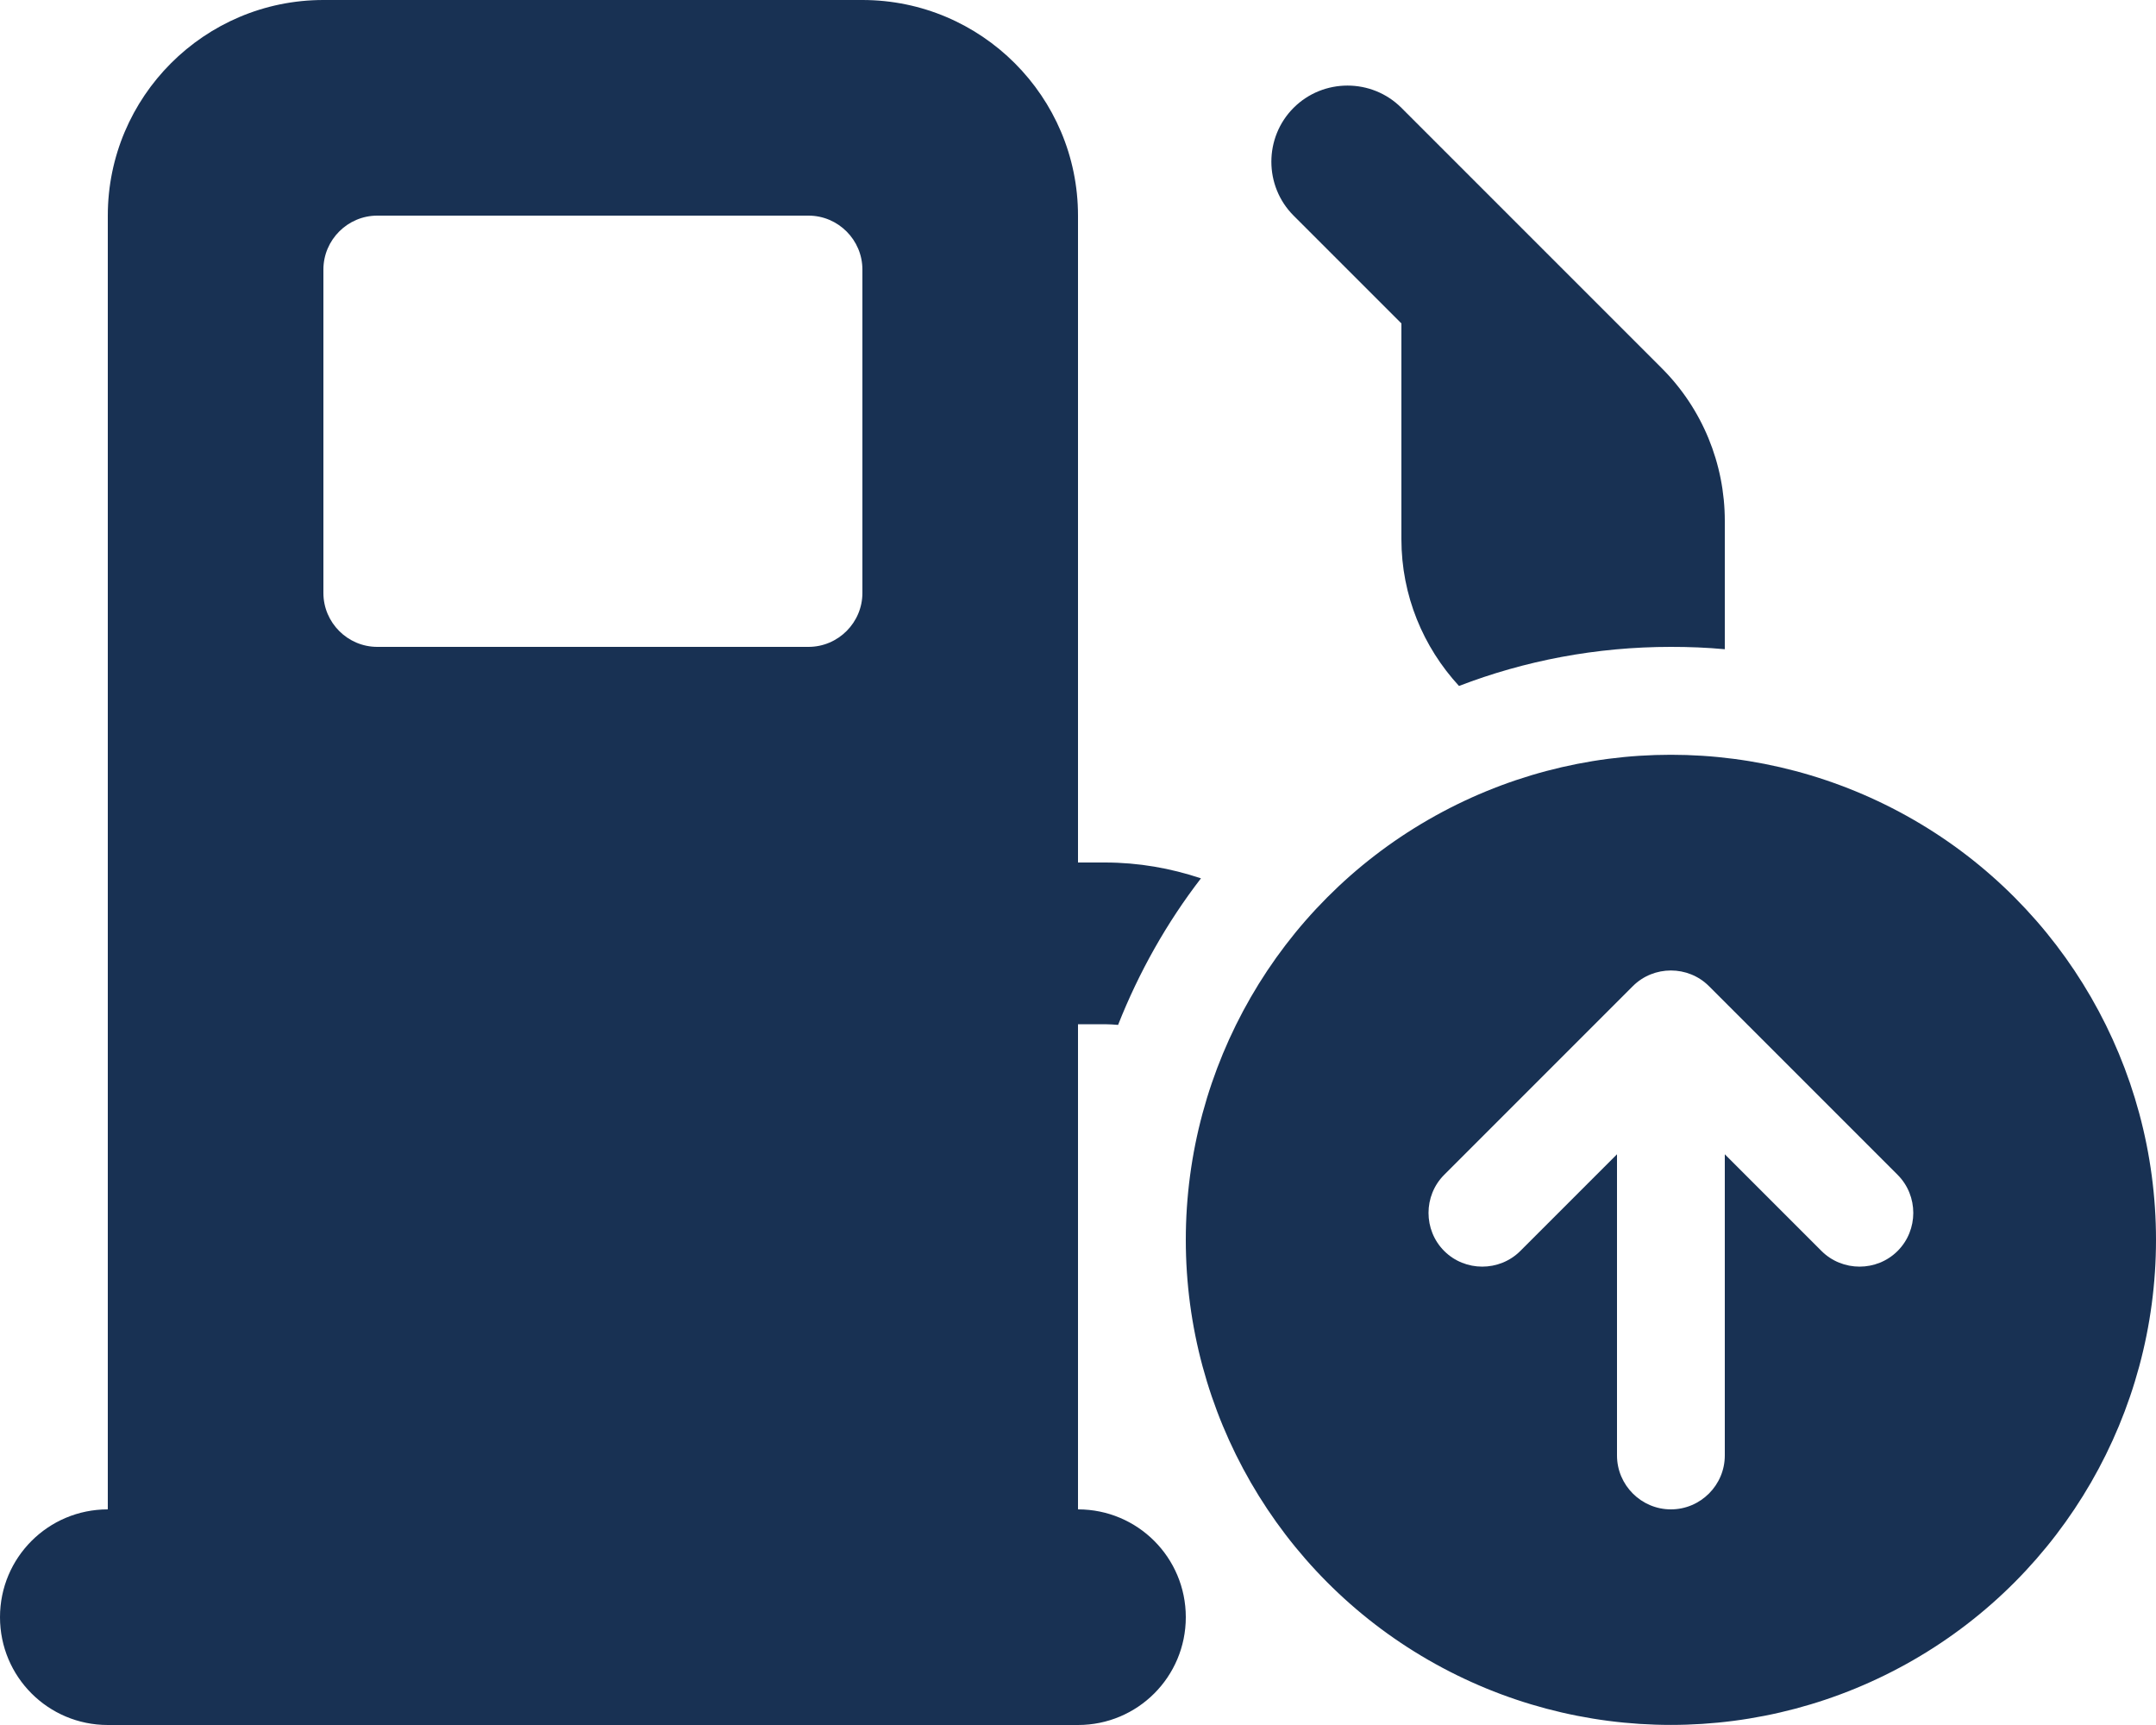
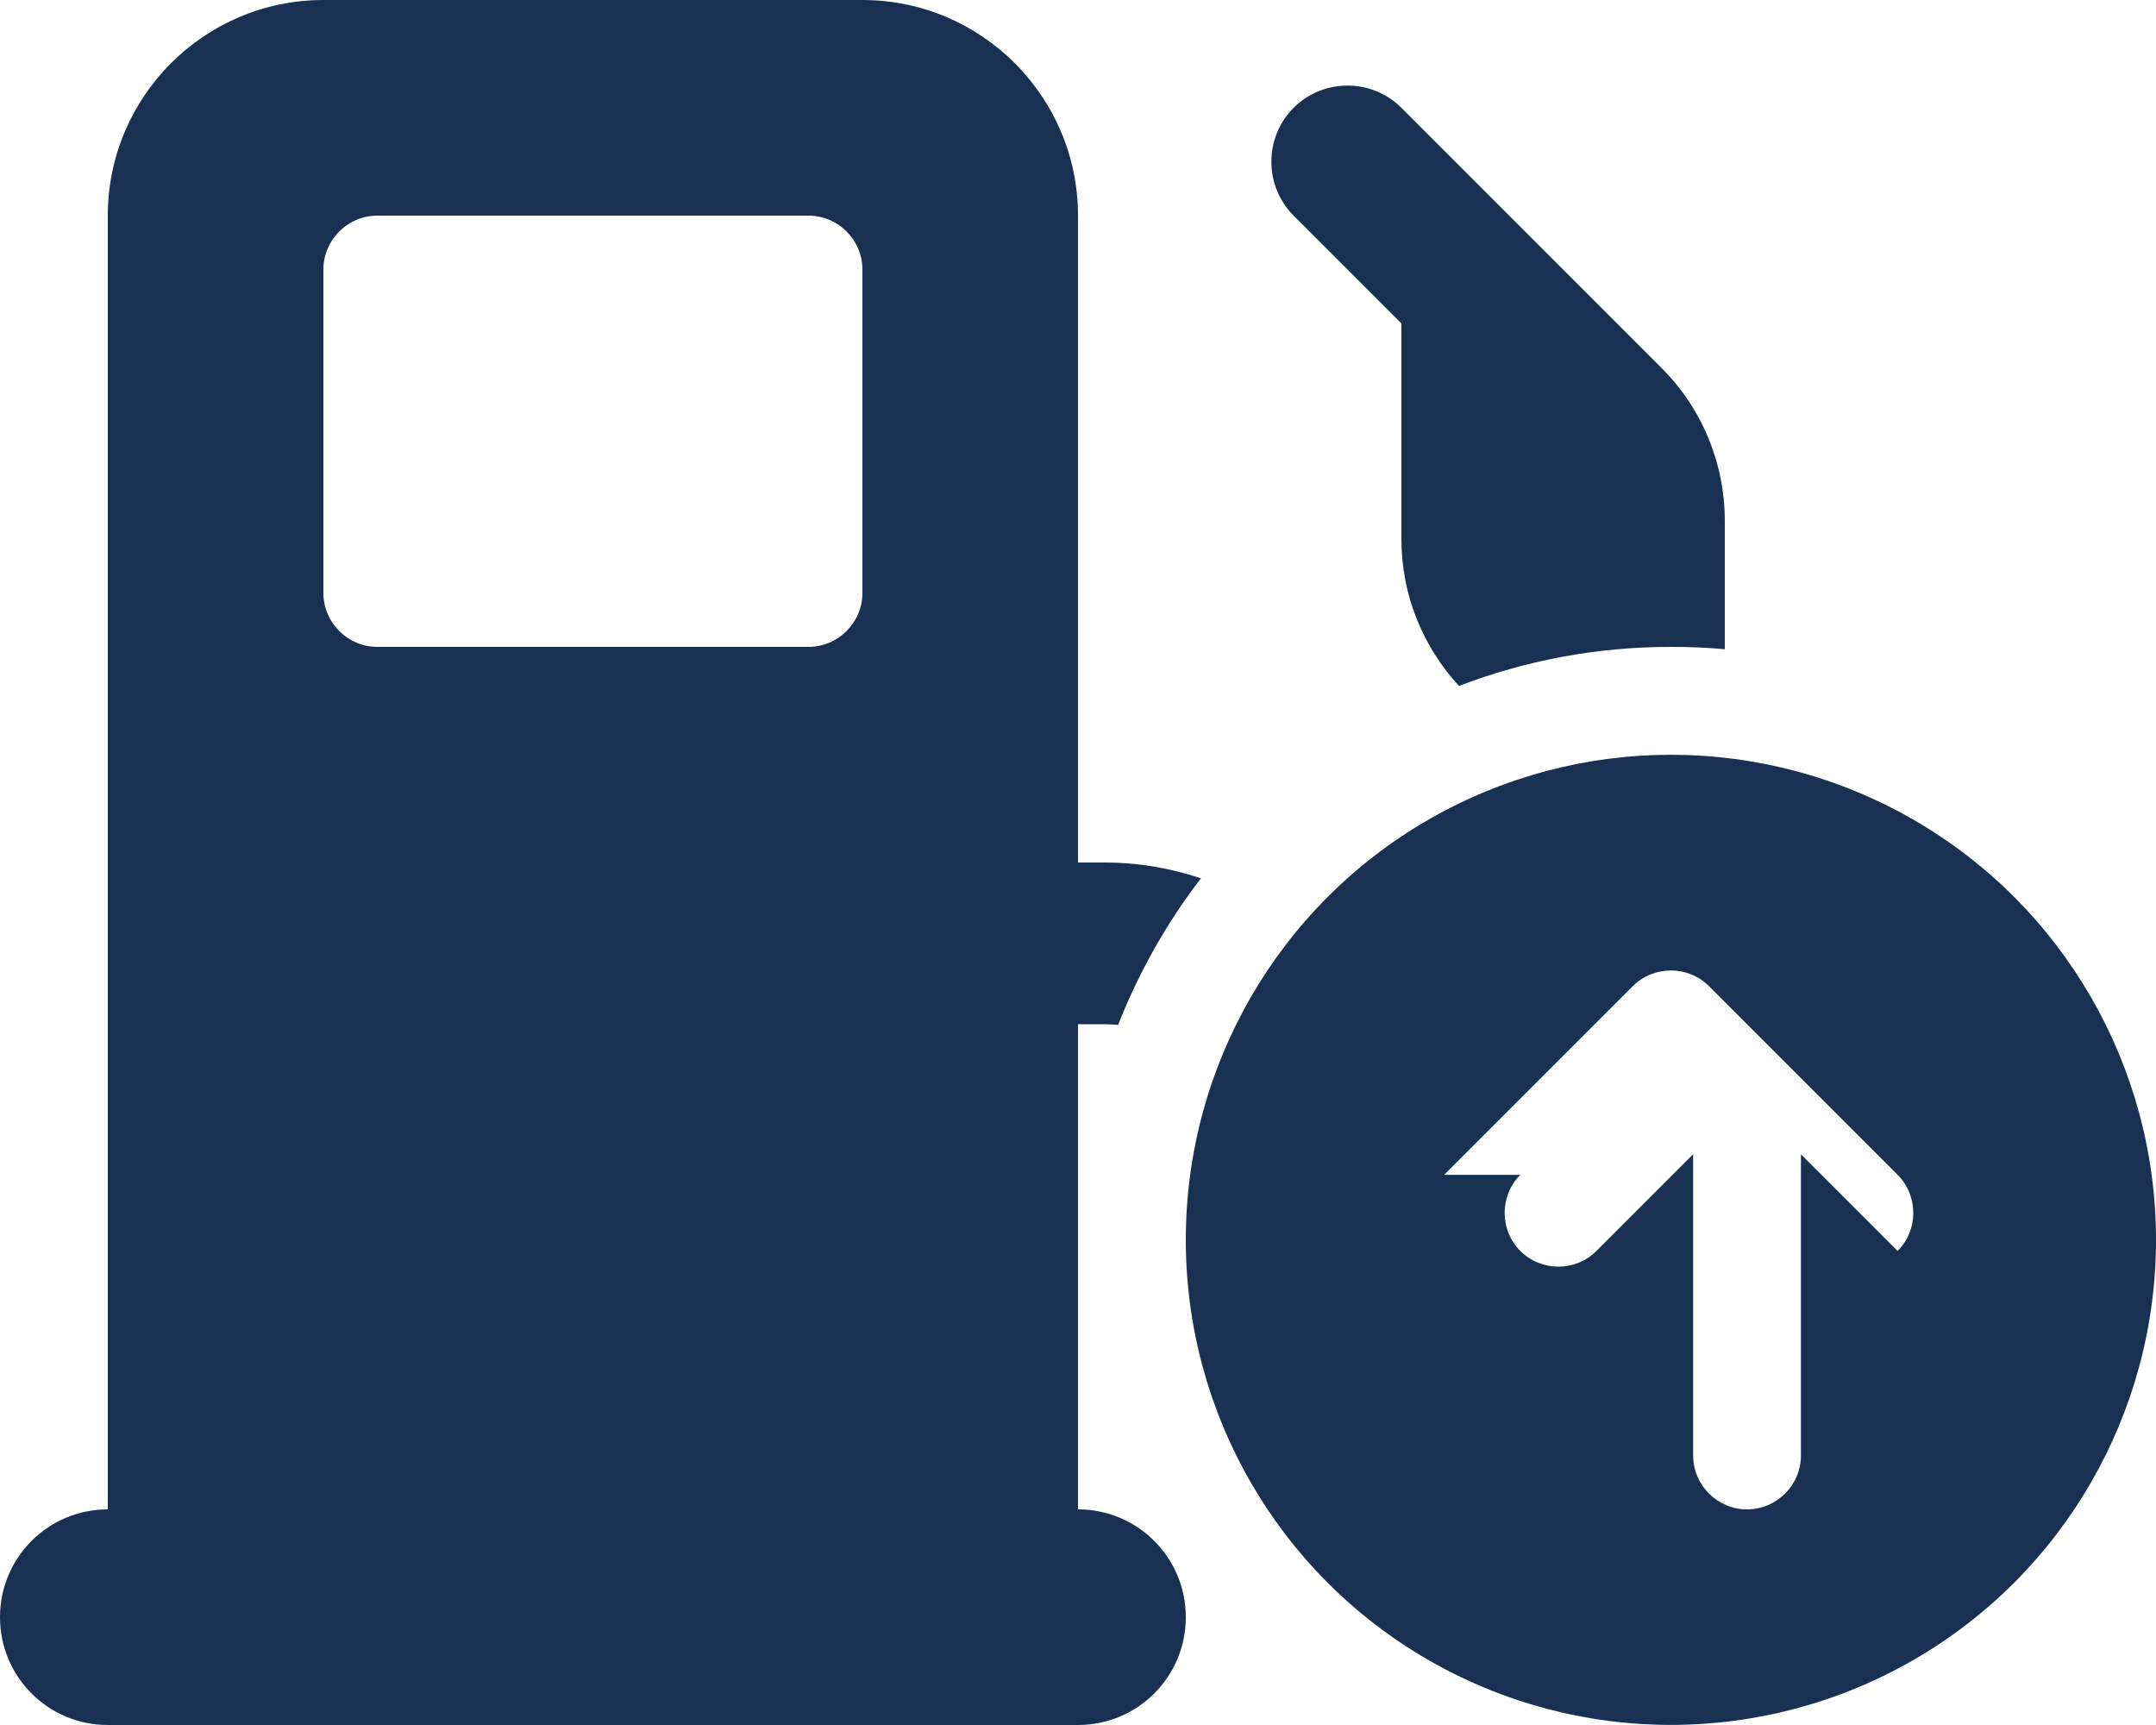
<svg xmlns="http://www.w3.org/2000/svg" aria-hidden="true" data-prefix="fak" data-icon="solid-gas-pump-circle-arrow-up" viewBox="0 0 640 512" class="svg-inline--fa fa-solid-gas-pump-circle-arrow-up fa-fw fa-lg" width="640" height="512">
-   <path fill="#183153" d="M32 64C32 28.7 60.7 0 96 0c53.3 0 106.7 0 160 0c35.3 0 64 28.7 64 64c0 64 0 128 0 192c2.7 0 5.3 0 8 0c10 0 19.5 1.7 28.5 4.7c-10.1 13.1-18.4 27.8-24.6 43.5c-1.3-.1-2.6-.2-3.9-.2c-2.7 0-5.3 0-8 0c0 21.3 0 42.7 0 64c0 26.7 0 53.3 0 80c17.7 0 32 14.3 32 32s-14.3 32-32 32c-96 0-192 0-288 0c-17.7 0-32-14.3-32-32s14.3-32 32-32c0-128 0-256 0-384zm384 96l0-64c-10.7-10.7-21.3-21.3-32-32c-8.8-8.8-8.8-23.2 0-32s23.2-8.8 32 0c25.8 25.8 51.5 51.5 77.3 77.3c12 12 18.7 28.3 18.7 45.3c0 4.5 0 8.9 0 13.4c0 8 0 16 0 24c0 .2 0 .5 0 .7c-5.3-.5-10.6-.7-16-.7c-22.2 0-43.4 4.1-62.9 11.6C422.5 192.1 416 176.8 416 160zM96 80l0 96c0 8.8 7.2 16 16 16c42.7 0 85.3 0 128 0c8.8 0 16-7.2 16-16c0-32 0-64 0-96c0-8.8-7.2-16-16-16c-42.7 0-85.3 0-128 0c-8.8 0-16 7.2-16 16zM640 368c0-51.4-27.4-99-72-124.7s-99.4-25.7-144 0S352 316.6 352 368s27.4 99 72 124.7s99.4 25.7 144 0s72-73.3 72-124.7zM428.7 348.7l56-56c6.2-6.2 16.4-6.2 22.6 0c18.7 18.7 37.3 37.3 56 56c6.2 6.2 6.2 16.4 0 22.6s-16.4 6.2-22.6 0c-9.6-9.6-19.1-19.1-28.7-28.7c0 29.8 0 59.6 0 89.4c0 8.8-7.2 16-16 16s-16-7.2-16-16c0-29.8 0-59.6 0-89.4c-9.6 9.6-19.1 19.1-28.7 28.7c-6.2 6.2-16.4 6.2-22.6 0s-6.2-16.4 0-22.6z" class="" />
+   <path fill="#183153" d="M32 64C32 28.7 60.7 0 96 0c53.3 0 106.7 0 160 0c35.3 0 64 28.7 64 64c0 64 0 128 0 192c2.7 0 5.3 0 8 0c10 0 19.5 1.7 28.5 4.7c-10.1 13.1-18.4 27.8-24.6 43.5c-1.3-.1-2.6-.2-3.9-.2c-2.7 0-5.3 0-8 0c0 21.3 0 42.7 0 64c0 26.7 0 53.3 0 80c17.7 0 32 14.3 32 32s-14.3 32-32 32c-96 0-192 0-288 0c-17.7 0-32-14.3-32-32s14.3-32 32-32c0-128 0-256 0-384zm384 96l0-64c-10.7-10.7-21.3-21.3-32-32c-8.8-8.8-8.8-23.2 0-32s23.2-8.8 32 0c25.8 25.8 51.5 51.5 77.3 77.3c12 12 18.7 28.3 18.7 45.3c0 4.5 0 8.9 0 13.4c0 8 0 16 0 24c0 .2 0 .5 0 .7c-5.3-.5-10.6-.7-16-.7c-22.2 0-43.4 4.1-62.9 11.6C422.5 192.1 416 176.8 416 160zM96 80l0 96c0 8.8 7.2 16 16 16c42.7 0 85.3 0 128 0c8.8 0 16-7.2 16-16c0-32 0-64 0-96c0-8.8-7.2-16-16-16c-42.7 0-85.3 0-128 0c-8.8 0-16 7.2-16 16zM640 368c0-51.4-27.4-99-72-124.7s-99.4-25.7-144 0S352 316.6 352 368s27.4 99 72 124.7s99.4 25.7 144 0s72-73.3 72-124.7zM428.7 348.7l56-56c6.2-6.2 16.4-6.2 22.6 0c18.7 18.7 37.3 37.3 56 56c6.2 6.2 6.2 16.4 0 22.6c-9.6-9.6-19.1-19.1-28.7-28.7c0 29.8 0 59.6 0 89.4c0 8.8-7.2 16-16 16s-16-7.2-16-16c0-29.8 0-59.6 0-89.4c-9.6 9.6-19.1 19.1-28.7 28.7c-6.2 6.2-16.4 6.2-22.6 0s-6.2-16.4 0-22.6z" class="" />
</svg>